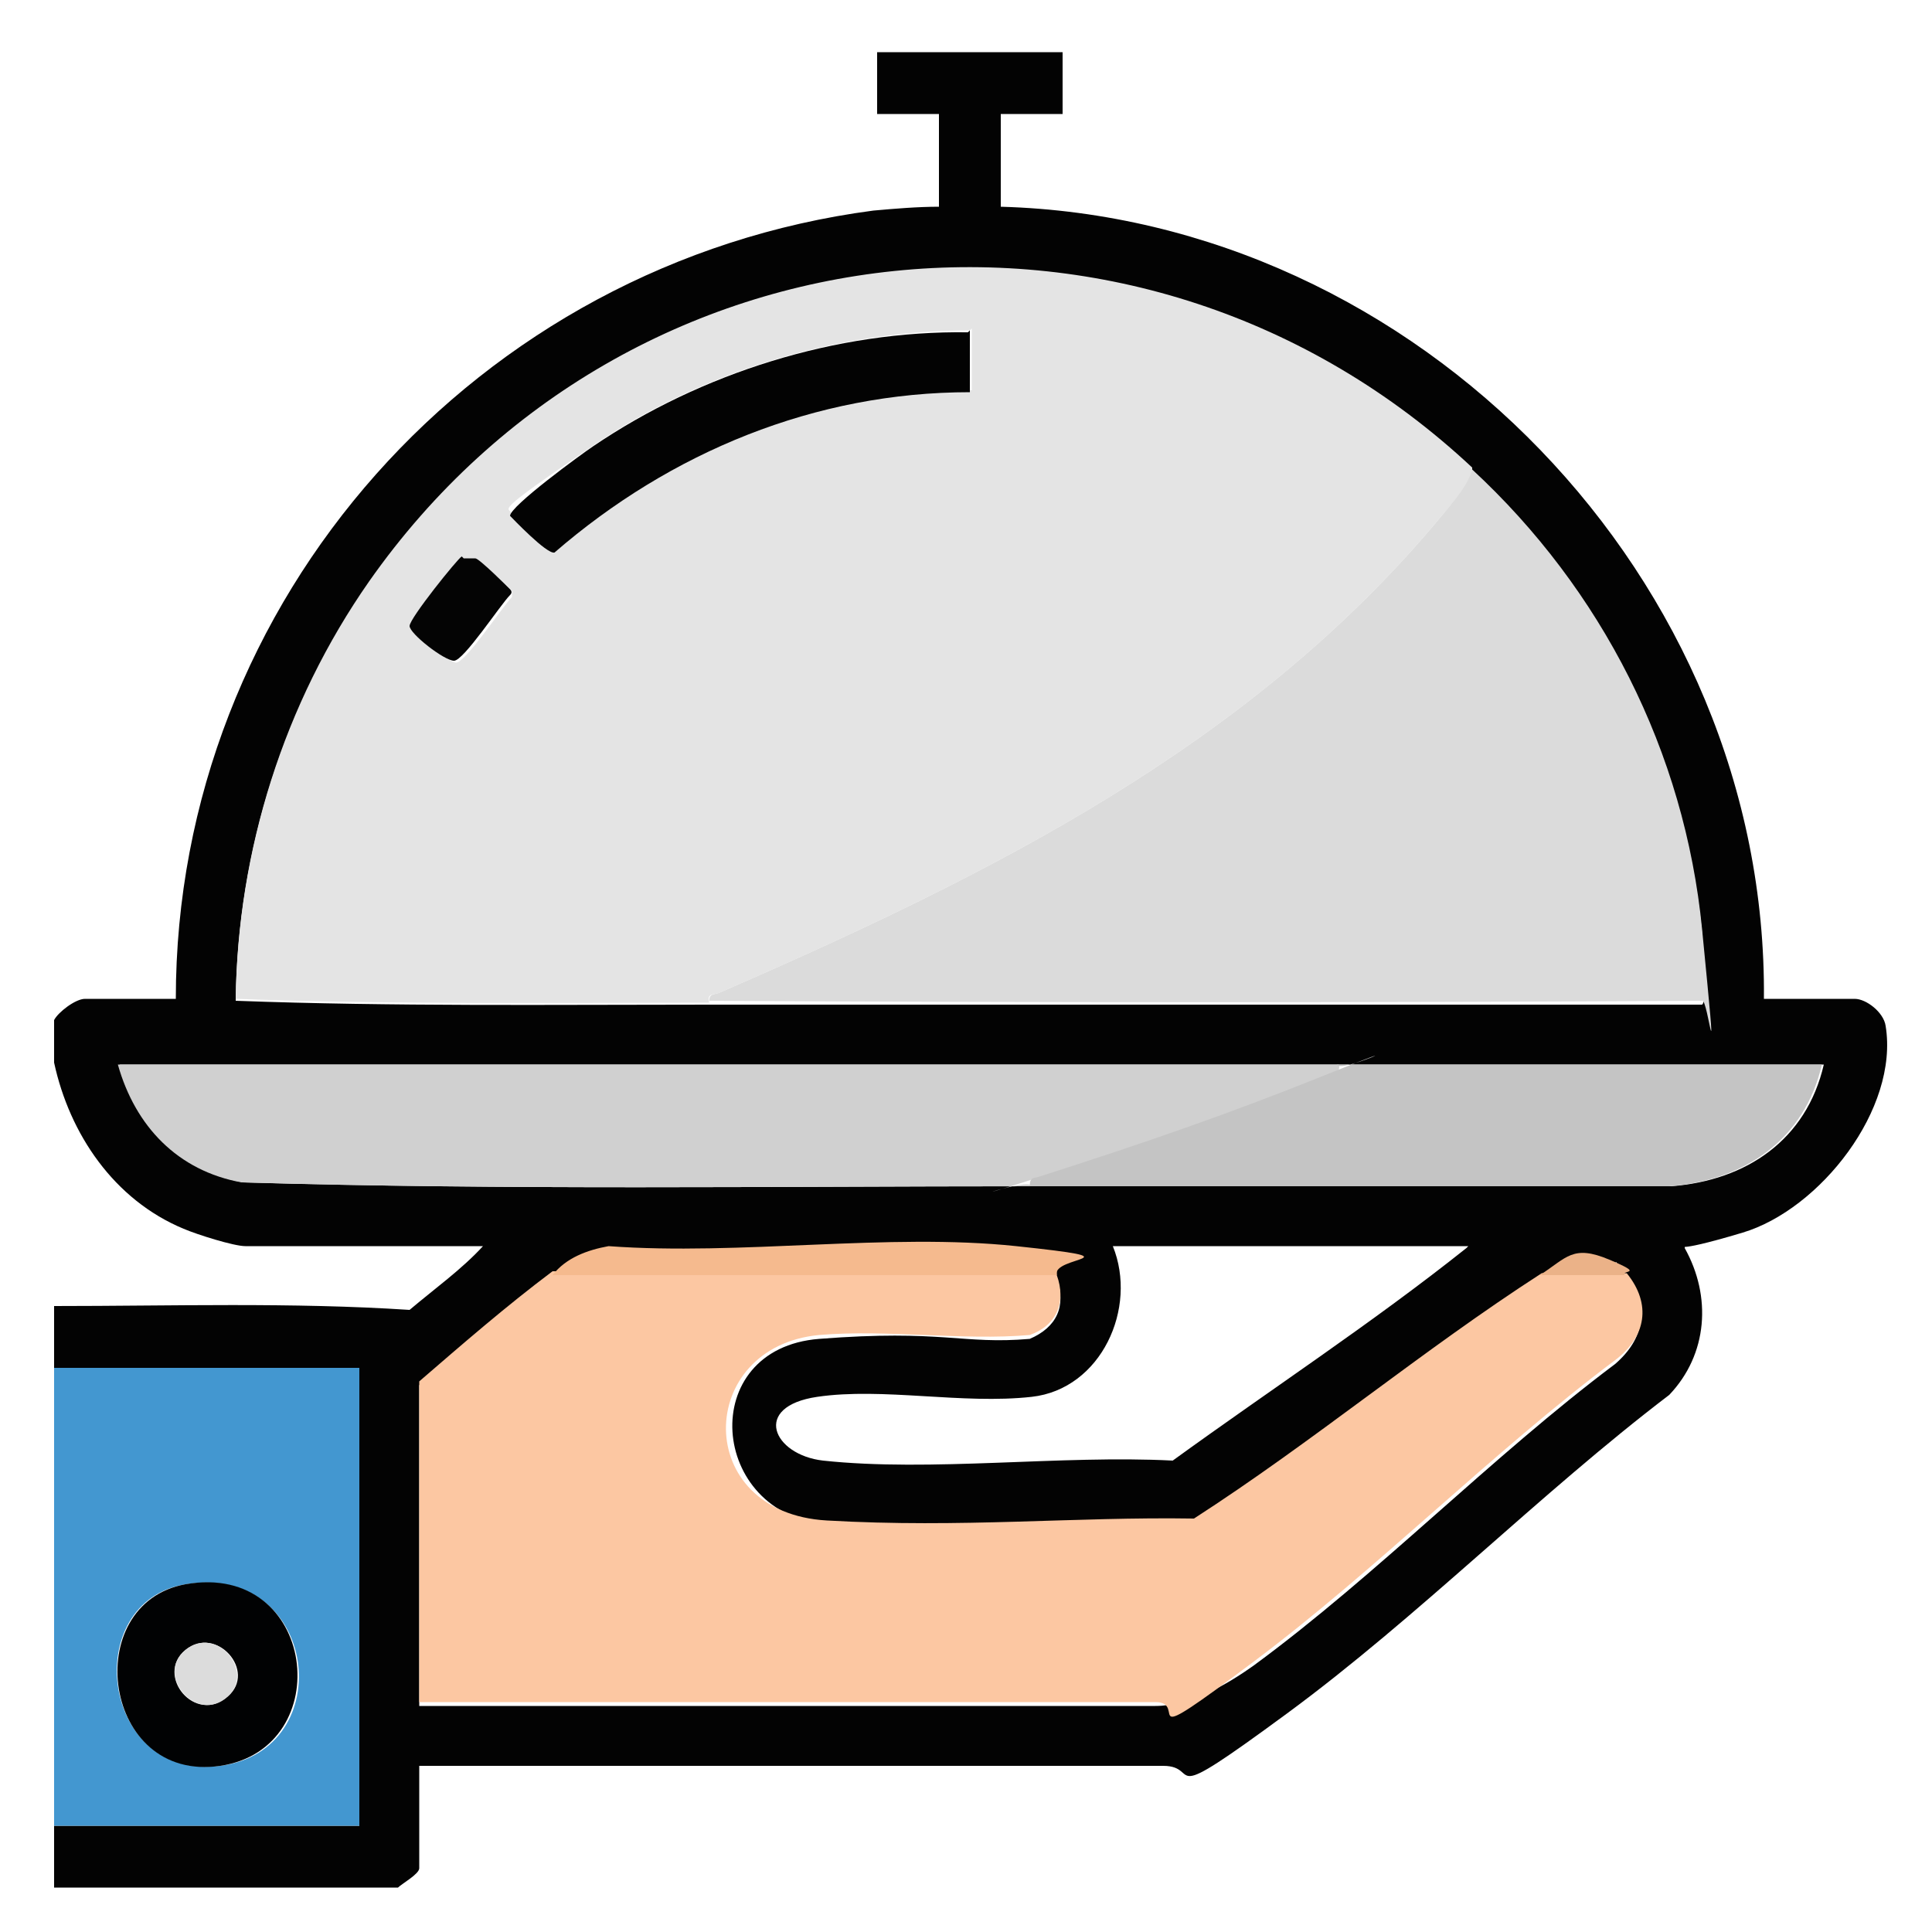
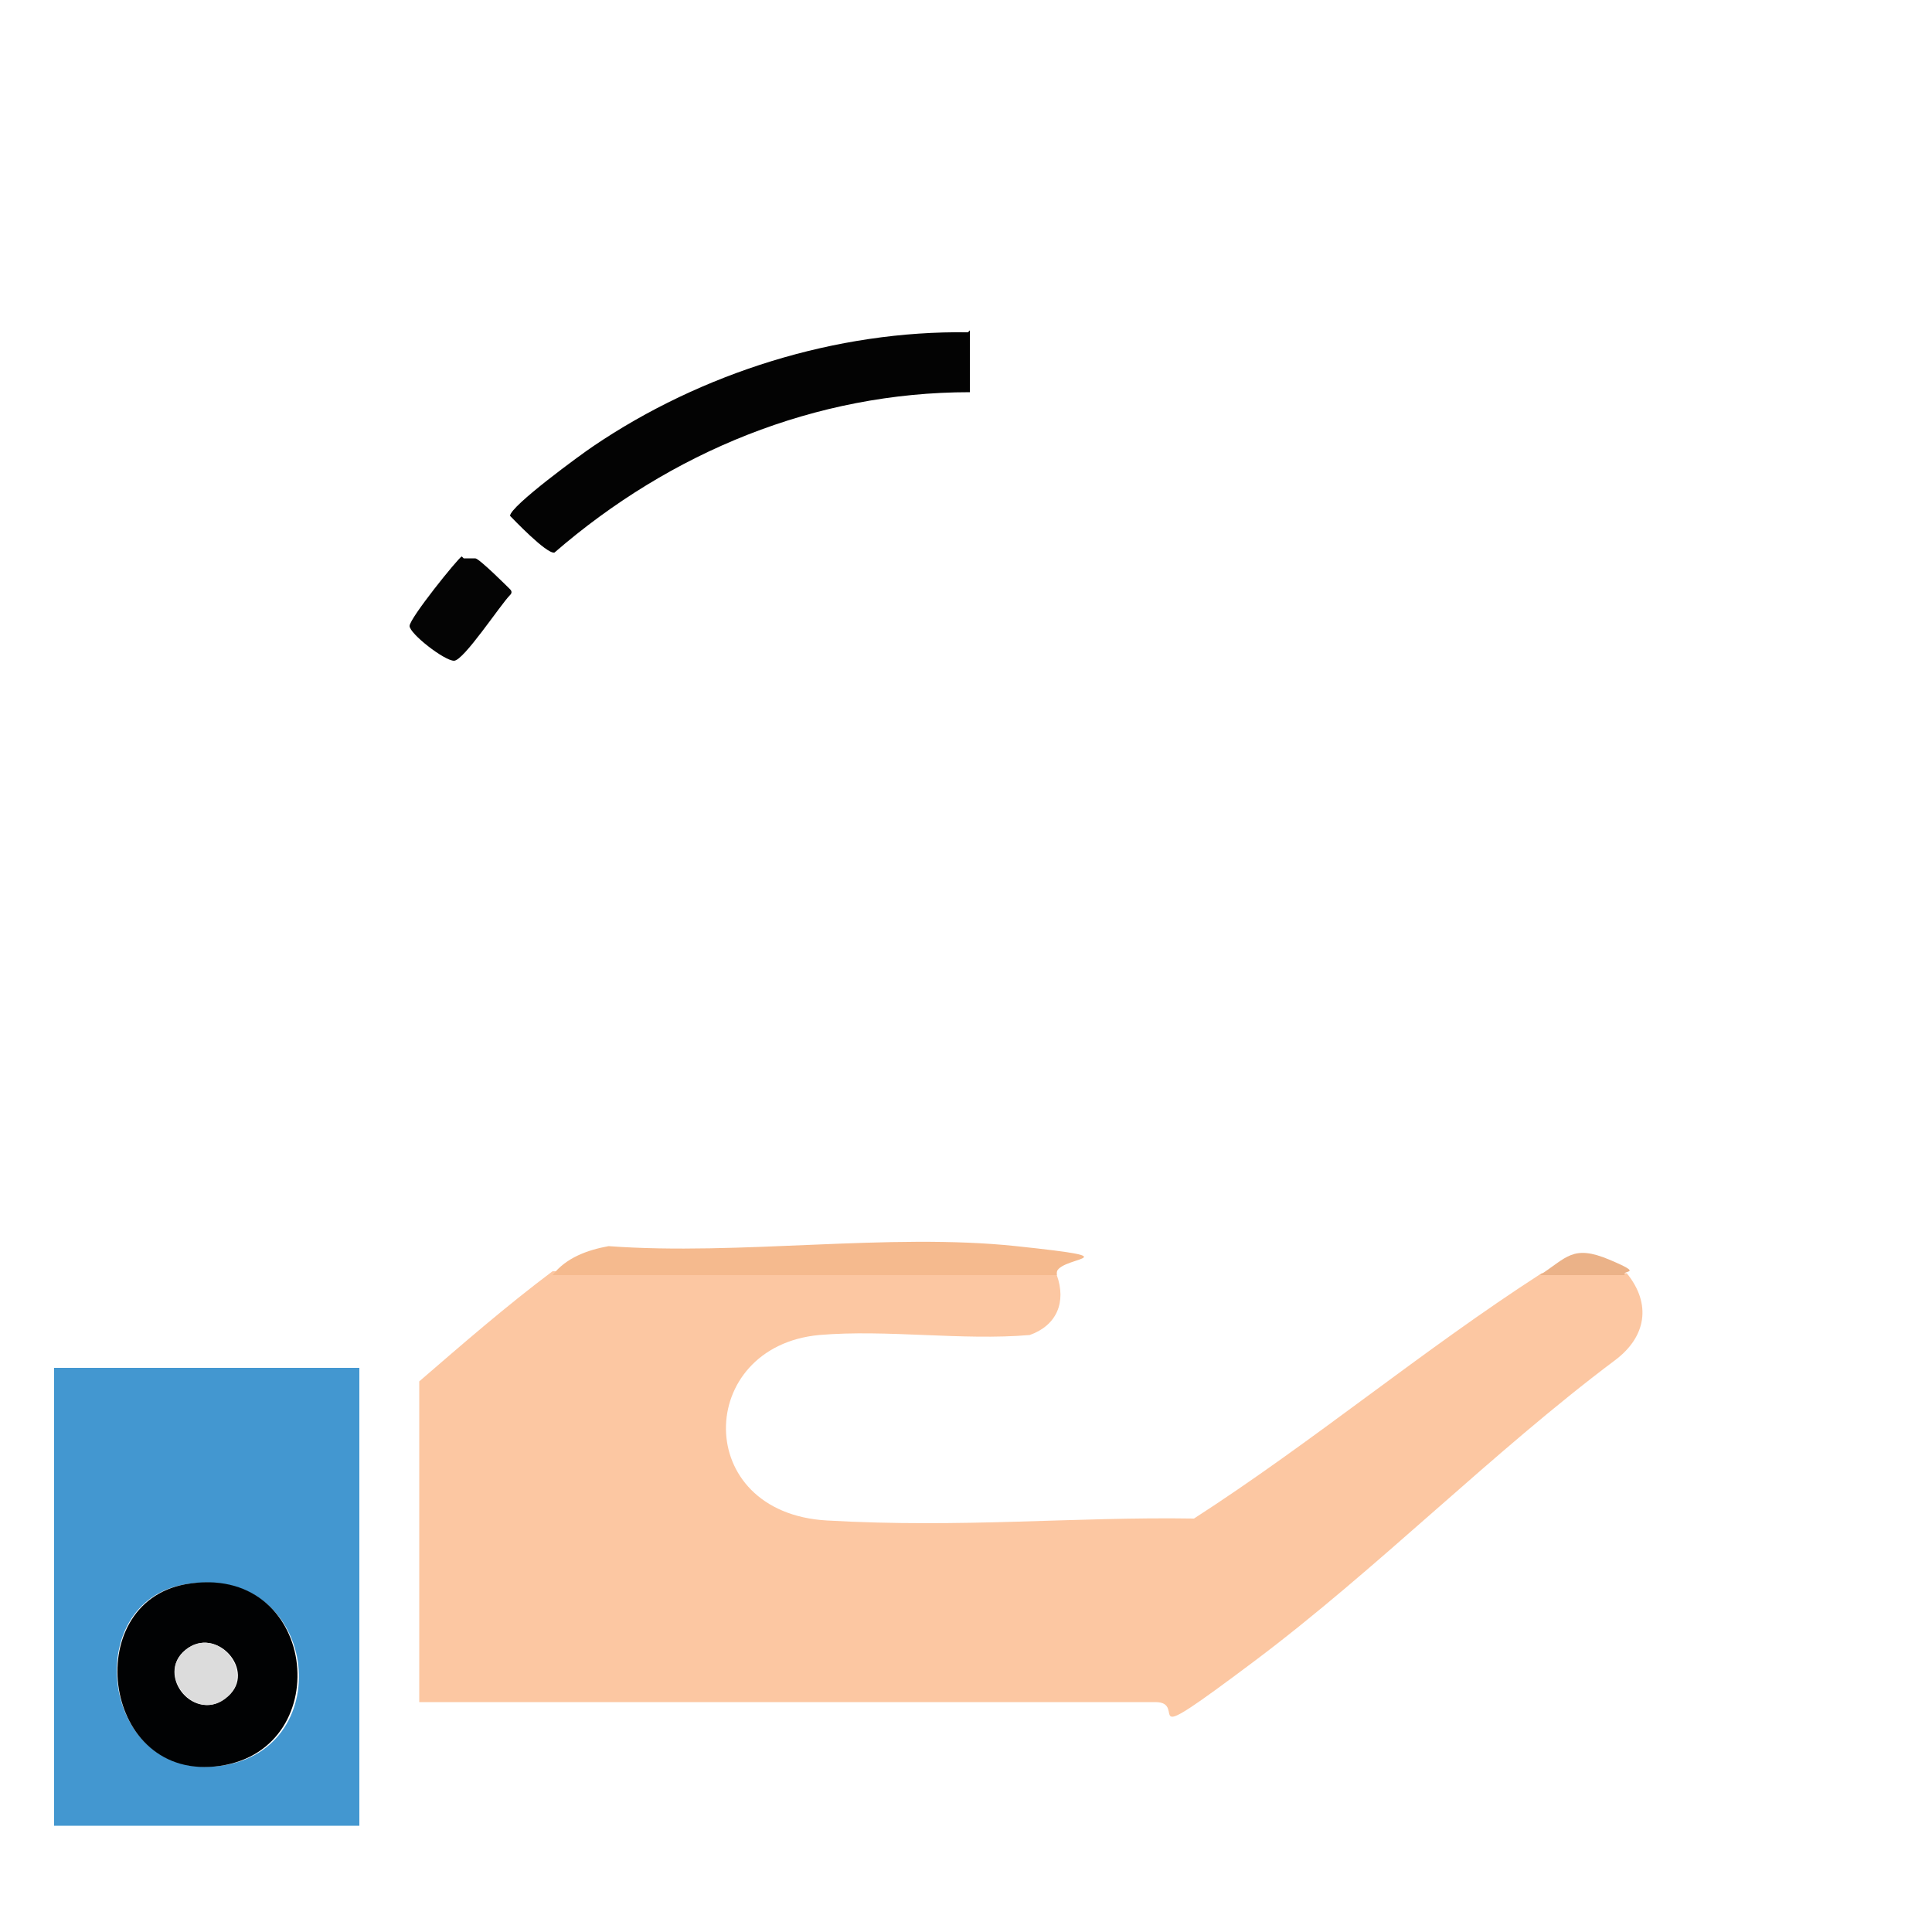
<svg xmlns="http://www.w3.org/2000/svg" id="Livello_1" width="100" height="100" version="1.1" viewBox="0 0 100 100">
  <defs>
    <style>
      .st0 {
        fill: #f5ba8e;
      }

      .st1 {
        fill: #c4c4c4;
      }

      .st2 {
        fill: #dbdbdb;
      }

      .st3 {
        fill: #ebb288;
      }

      .st4 {
        fill: #030303;
      }

      .st5 {
        fill: #d0d0d0;
      }

      .st6 {
        fill: #fcc7a2;
      }

      .st7 {
        fill: #dcdcdc;
      }

      .st8 {
        fill: #e4e4e4;
      }

      .st9 {
        fill: #040404;
      }

      .st10 {
        fill: #010203;
      }

      .st11 {
        fill: #4397d0;
      }
    </style>
  </defs>
-   <path class="st4" d="M2.8,52.8c.2-.4,1.1-1.1,1.6-1.1h4.7c0-20.7,15.6-38.1,36.1-40.8,1.1-.1,2.3-.2,3.4-.2v-4.8h-3.2v-3.2h9.6v3.2h-3.2v4.8c21.6.6,39.7,19.3,39.5,41h4.7c.6,0,1.5.7,1.6,1.4.7,4.3-3.4,9.5-7.4,10.7s-2.9.5-3,.8c1.4,2.5,1.2,5.5-.8,7.6-6.7,5.1-13,11.5-19.8,16.5s-4.3,2.7-6.4,2.7H21.7v5.3c0,.3-.9.8-1.1,1H2.8v-3.2h15.8v-23.7H2.8v-3.2c6.1,0,12.3-.2,18.4.2,1.3-1.1,2.7-2.1,3.8-3.3h-12.3c-.6,0-2.5-.6-3.2-.9-3.6-1.5-5.9-4.9-6.7-8.6v-2.2ZM76.2,24.3c-17-15.9-43.7-13.2-57.1,5.9-4.4,6.3-6.8,13.8-6.9,21.6,8.1.3,16.3.2,24.5.2,17.1,0,34.2,0,51.4,0,.3-.2,0-3.2,0-3.7-.9-9.2-5.2-17.6-11.9-23.8ZM53.4,61.4c11,0,22.1,0,33.1,0,3.9-.3,7-2.4,7.9-6.3-8.3,0-16.7,0-25,0-21.1,0-42.1,0-63.2,0,.9,3.2,3.1,5.5,6.4,6.1,13.6.4,27.2.2,40.9.2ZM28.6,66c-2.4,1.7-4.6,3.7-6.9,5.7v16.6h38.1c1.8,0,3.7-1.1,5.1-2.1,6.4-4.7,12.3-10.8,18.7-15.6,1.5-1.3,1.8-2.9.6-4.5s-.1-.5-.8-.8c-1.9-.8-2.3-.1-3.6.8-6.2,4-11.8,8.7-18,12.7-6.1,0-12.9.6-19,.1s-6.8-9.1-.4-9.6,7.4.3,10.9,0c1.4-.6,1.9-1.7,1.4-3.1s-1.2-1.4-2.1-1.5c-6.7-.6-14.4.5-21.1,0-1.1.1-2.2.6-2.9,1.5ZM76,64.5h-18.4c1.3,3.2-.6,7.4-4.2,7.8s-7.7-.5-11.1,0-2.3,3,.3,3.3c5.6.6,12.3-.3,18.1,0,5.1-3.7,10.3-7.1,15.2-11Z" />
  <path class="st11" d="M2.8,70.8h15.8v23.7H2.8v-23.7ZM9.6,82c-5.5.9-4.4,10.2,1.8,9.4s5.1-10.5-1.8-9.4Z" />
-   <path class="st8" d="M76.2,24.3c-.1.8-1,1.7-1.5,2.3-9.9,12-23.5,18.7-37.5,24.8-.3.1-.6,0-.5.5-8.2,0-16.3.1-24.5-.2.1-7.7,2.5-15.3,6.9-21.6,13.4-19.1,40.1-21.8,57.1-5.9ZM50.2,17.1c-6.8,0-13.8,2.1-19.4,5.9s-4.4,3.2-4.3,3.6,1.8,2.1,2.3,1.9c5.9-5.2,13.5-8.4,21.5-8.3v-3.2ZM24,28.9c-.2,0-2.7,3.4-2.7,3.6,0,.4,2,1.8,2.3,1.8.5,0,2.4-2.9,2.9-3.4,0-.1,0-.2,0-.3s-1.7-1.5-1.8-1.6c-.2,0-.4-.2-.6,0Z" />
  <path class="st6" d="M54.7,66c.5,1.4,0,2.6-1.4,3.1-3.5.3-7.4-.3-10.9,0-6.4.6-6.6,9.2.4,9.6s12.8-.2,19-.1c6.2-4,11.8-8.7,18-12.7h4.4c1.3,1.6,1,3.3-.6,4.5-6.4,4.8-12.3,10.8-18.7,15.6s-3.3,2.1-5.1,2.1H21.7v-16.6c2.2-1.9,4.5-3.9,6.9-5.7h26.1Z" />
-   <path class="st2" d="M36.7,51.9c0-.5.2-.4.5-.5,14-6.1,27.6-12.8,37.5-24.8.5-.6,1.3-1.5,1.5-2.3,6.7,6.2,11,14.6,11.9,23.8s.3,3.5,0,3.7c-17.1.1-34.2.1-51.4,0Z" />
-   <path class="st5" d="M69.3,55.1c.1.5-.3.4-.5.5-5.2,2.1-9.6,3.6-14.9,5.3s-.6,0-.5.5c-13.6,0-27.3.2-40.9-.2-3.3-.6-5.5-2.9-6.4-6.1,21.1,0,42.1,0,63.2,0Z" />
-   <path class="st1" d="M69.3,55.1c8.3,0,16.7,0,25,0-.9,3.9-4,6-7.9,6.3-11,0-22.1,0-33.1,0,0-.5.2-.4.5-.5,5.3-1.7,9.7-3.2,14.9-5.3s.6,0,.5-.5Z" />
  <path class="st0" d="M54.7,66h-26.1c.7-.9,1.8-1.3,2.9-1.5,6.8.5,14.5-.7,21.1,0s1.8.5,2.1,1.5Z" />
  <path class="st3" d="M79.7,66c1.4-.9,1.7-1.6,3.6-.8s.6.5.8.8h-4.4Z" />
  <path class="st10" d="M9.6,82c6.8-1.2,7.9,8.5,1.8,9.4s-7.3-8.4-1.8-9.4ZM11.8,87.8c1.5-1.3-.6-3.7-2.2-2.4s.5,3.9,2.2,2.4Z" />
  <path class="st4" d="M50.2,17.1v3.2c-8,0-15.5,3.1-21.5,8.3-.4.1-2.2-1.8-2.3-1.9,0-.5,3.7-3.2,4.3-3.6,5.6-3.8,12.6-6,19.4-5.9Z" />
  <path class="st9" d="M24,28.9c.2,0,.4,0,.6,0s1.7,1.5,1.8,1.6.1.2,0,.3c-.5.5-2.4,3.4-2.9,3.4s-2.3-1.4-2.3-1.8,2.5-3.5,2.7-3.6Z" />
  <path class="st7" d="M11.8,87.8c-1.6,1.5-3.8-1.1-2.2-2.4s3.6,1.1,2.2,2.4Z" />
</svg>